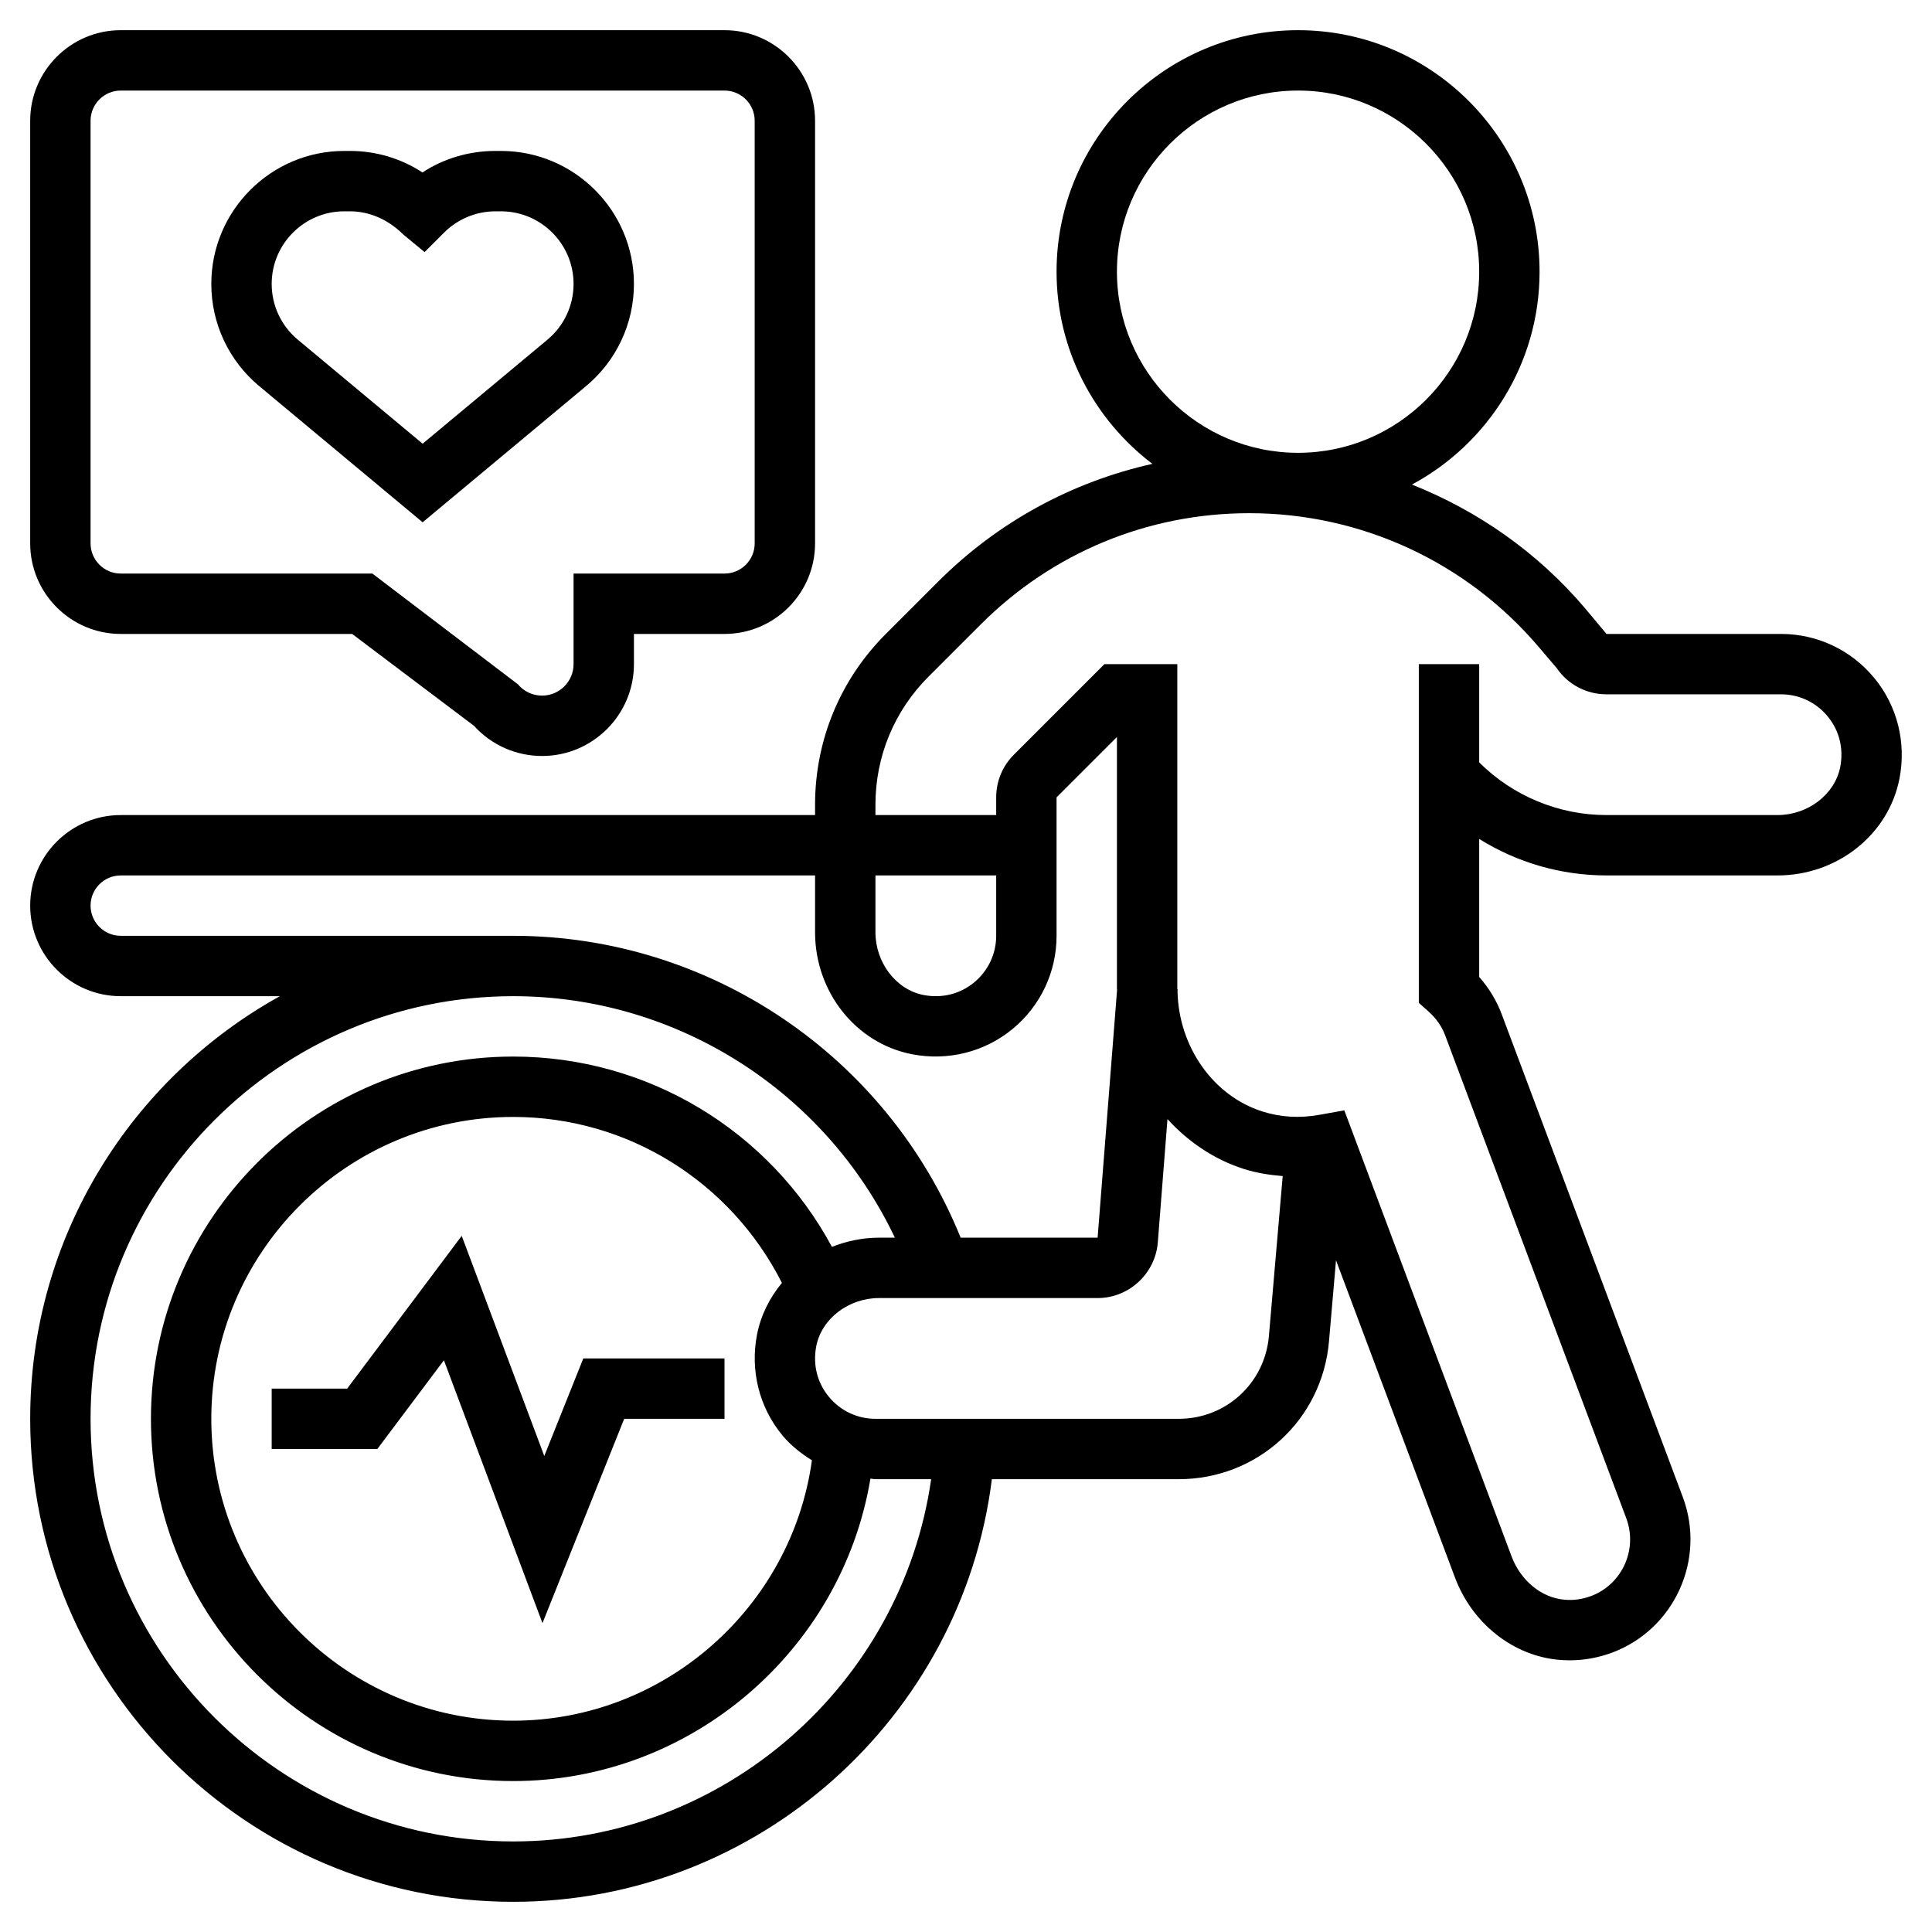
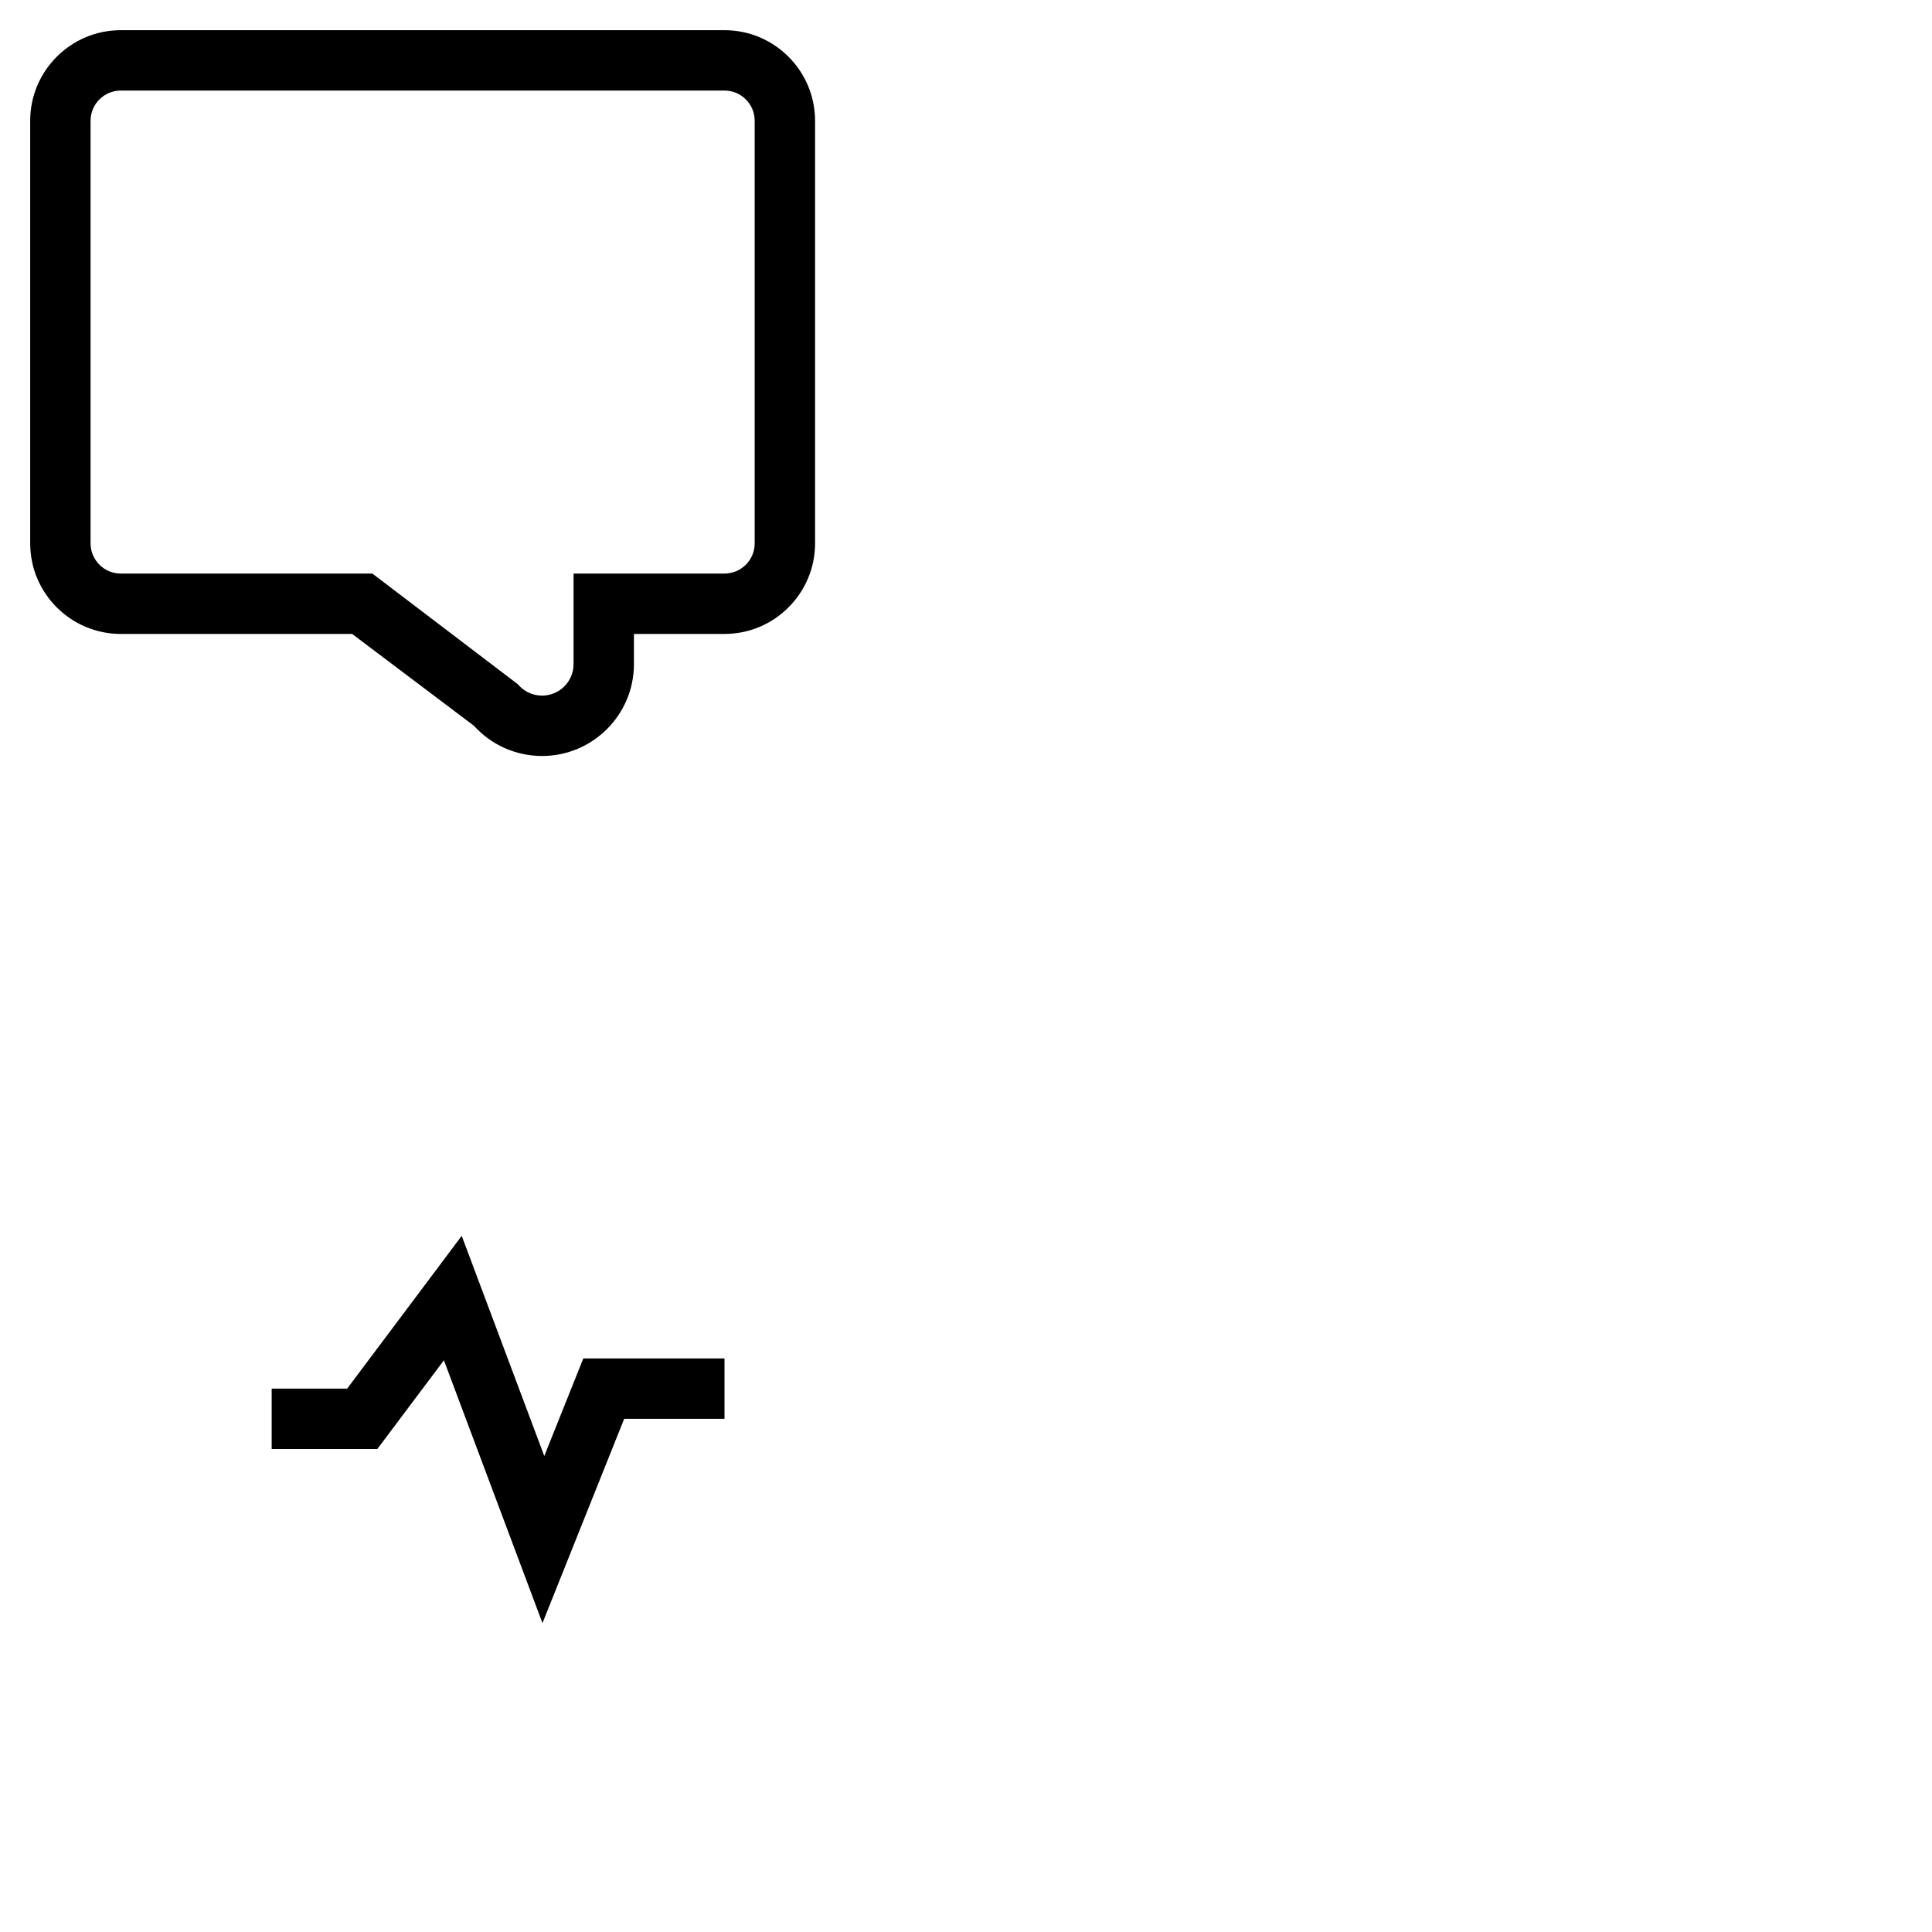
<svg xmlns="http://www.w3.org/2000/svg" height="100px" width="100px" fill="#000000" version="1.1" x="0px" y="0px" viewBox="0 0 64 64" style="enable-background:new 0 0 64 64;" xml:space="preserve">
  <g>
-     <path d="M62.087,22.458C61.322,21.531,60.197,21,59,21h-5.783l-0.724-0.867c-1.563-1.836-3.537-3.212-5.721-4.081   C49.286,14.701,51,12.048,51,9c0-4.411-3.589-8-8-8s-8,3.589-8,8c0,2.598,1.25,4.903,3.174,6.366   c-2.669,0.597-5.122,1.926-7.102,3.906L29.344,21C27.832,22.512,27,24.521,27,26.659V27H4c-1.654,0-3,1.346-3,3s1.346,3,3,3h5.271   C4.345,35.731,1,40.98,1,47c0,8.822,7.178,16,16,16c8.084,0,14.865-6.08,15.857-14h6.188c2.614,0,4.756-1.964,4.98-4.57   l0.232-2.682l3.94,10.507c0.573,1.528,1.93,2.6,3.456,2.73C51.77,54.995,51.884,55,51.998,55c0.477,0,0.949-0.085,1.41-0.256   c2.061-0.775,3.109-3.085,2.338-5.149l-6.002-16.002c-0.168-0.447-0.422-0.866-0.744-1.23v-4.572   C50.254,28.573,51.713,29,53.217,29h5.665c1.98,0,3.68-1.351,4.041-3.211C63.154,24.598,62.85,23.383,62.087,22.458z M37,9   c0-3.309,2.691-6,6-6s6,2.691,6,6s-2.691,6-6,6S37,12.309,37,9z M4,31c-0.552,0-1-0.449-1-1s0.448-1,1-1h23v1.881   c0,1.98,1.351,3.681,3.212,4.042c1.189,0.23,2.405-0.074,3.33-0.836C34.469,33.323,35,32.198,35,31v-4.586l2-2v8.337   c0,0.016,0.004,0.032,0.004,0.048L36.36,41h-4.537C29.391,34.994,23.529,31,17,31H4z M29,29h4v2c0,0.599-0.267,1.161-0.73,1.544   c-0.471,0.387-1.066,0.533-1.677,0.417C29.685,32.784,29,31.89,29,30.881V29z M17,61C9.28,61,3,54.72,3,47s6.28-14,14-14   c5.437,0,10.346,3.164,12.644,8h-0.526c-0.551,0-1.075,0.113-1.559,0.304C25.478,37.443,21.447,35,17,35c-6.617,0-12,5.383-12,12   s5.383,12,12,12c5.883,0,10.881-4.32,11.834-10.018C28.89,48.984,28.944,49,29,49h1.846C29.869,55.808,23.989,61,17,61z    M25.913,47.542c0.28,0.34,0.62,0.605,0.983,0.832C26.221,53.258,21.997,57,17,57c-5.514,0-10-4.486-10-10s4.486-10,10-10   c3.794,0,7.206,2.147,8.902,5.498c-0.404,0.488-0.699,1.067-0.825,1.713C24.846,45.402,25.15,46.617,25.913,47.542z M42.034,44.258   C41.898,45.821,40.614,47,39.046,47H29c-0.599,0-1.161-0.266-1.543-0.73c-0.388-0.47-0.535-1.065-0.417-1.677   C27.217,43.685,28.109,43,29.118,43h7.242c1.037,0,1.912-0.81,1.994-1.844l0.32-4.085c0.686,0.753,1.545,1.338,2.529,1.652   c0.42,0.134,0.852,0.2,1.288,0.236L42.034,44.258z M60.96,25.408C60.783,26.315,59.891,27,58.882,27h-5.665   c-1.583,0-3.1-0.632-4.217-1.745V22h-2v11.22l0.333,0.298c0.247,0.222,0.429,0.484,0.539,0.778l6.001,16   c0.386,1.033-0.139,2.188-1.164,2.574c-0.293,0.108-0.583,0.15-0.885,0.122c-0.762-0.065-1.449-0.63-1.753-1.439l-5.539-14.771   l-0.82,0.147c-0.666,0.119-1.287,0.083-1.9-0.112c-1.628-0.519-2.768-2.147-2.805-3.977l0.005-0.061l-0.01-0.001   c0-0.009-0.002-0.018-0.002-0.028V22h-2.414l-3,3C33.208,25.378,33,25.88,33,26.414V27h-4v-0.341c0-1.603,0.624-3.11,1.758-4.244   l1.729-1.729C34.863,18.309,38.023,17,41.385,17c3.696,0,7.189,1.614,9.585,4.429l0.599,0.703C51.941,22.677,52.552,23,53.217,23   H59c0.599,0,1.161,0.266,1.543,0.73C60.931,24.2,61.078,24.796,60.96,25.408z" />
-     <path d="M14,17.302l5.415-4.513C20.422,11.95,21,10.716,21,9.405C21,6.976,19.023,5,16.595,5H16.41   c-0.883,0-1.727,0.258-2.415,0.713C13.285,5.249,12.457,5,11.59,5h-0.185C8.977,5,7,6.976,7,9.405c0,1.311,0.578,2.544,1.585,3.384   L14,17.302z M11.405,7h0.185c0.633,0,1.252,0.257,1.767,0.766l0.708,0.585l0.646-0.646C15.158,7.257,15.777,7,16.41,7h0.185   C17.921,7,19,8.079,19,9.405c0,0.716-0.315,1.389-0.866,1.848L14,14.698l-4.134-3.445C9.315,10.794,9,10.121,9,9.405   C9,8.079,10.079,7,11.405,7z" />
    <path d="M4,21h7.665l4.037,3.044c0.576,0.636,1.391,0.999,2.255,0.999C19.635,25.043,21,23.678,21,22v-1h3c1.654,0,3-1.346,3-3V4   c0-1.654-1.346-3-3-3H4C2.346,1,1,2.346,1,4v14C1,19.654,2.346,21,4,21z M3,4c0-0.551,0.448-1,1-1h20c0.552,0,1,0.449,1,1v14   c0,0.551-0.448,1-1,1h-5v3c0,0.575-0.468,1.043-1.043,1.043c-0.311,0-0.603-0.137-0.801-0.375L12.335,19H4c-0.552,0-1-0.449-1-1V4z   " />
    <polygon points="18.03,48.232 15.295,40.939 11.5,46 9,46 9,48 12.5,48 14.705,45.061 17.97,53.768 20.677,47 24,47 24,45    19.323,45  " />
  </g>
</svg>